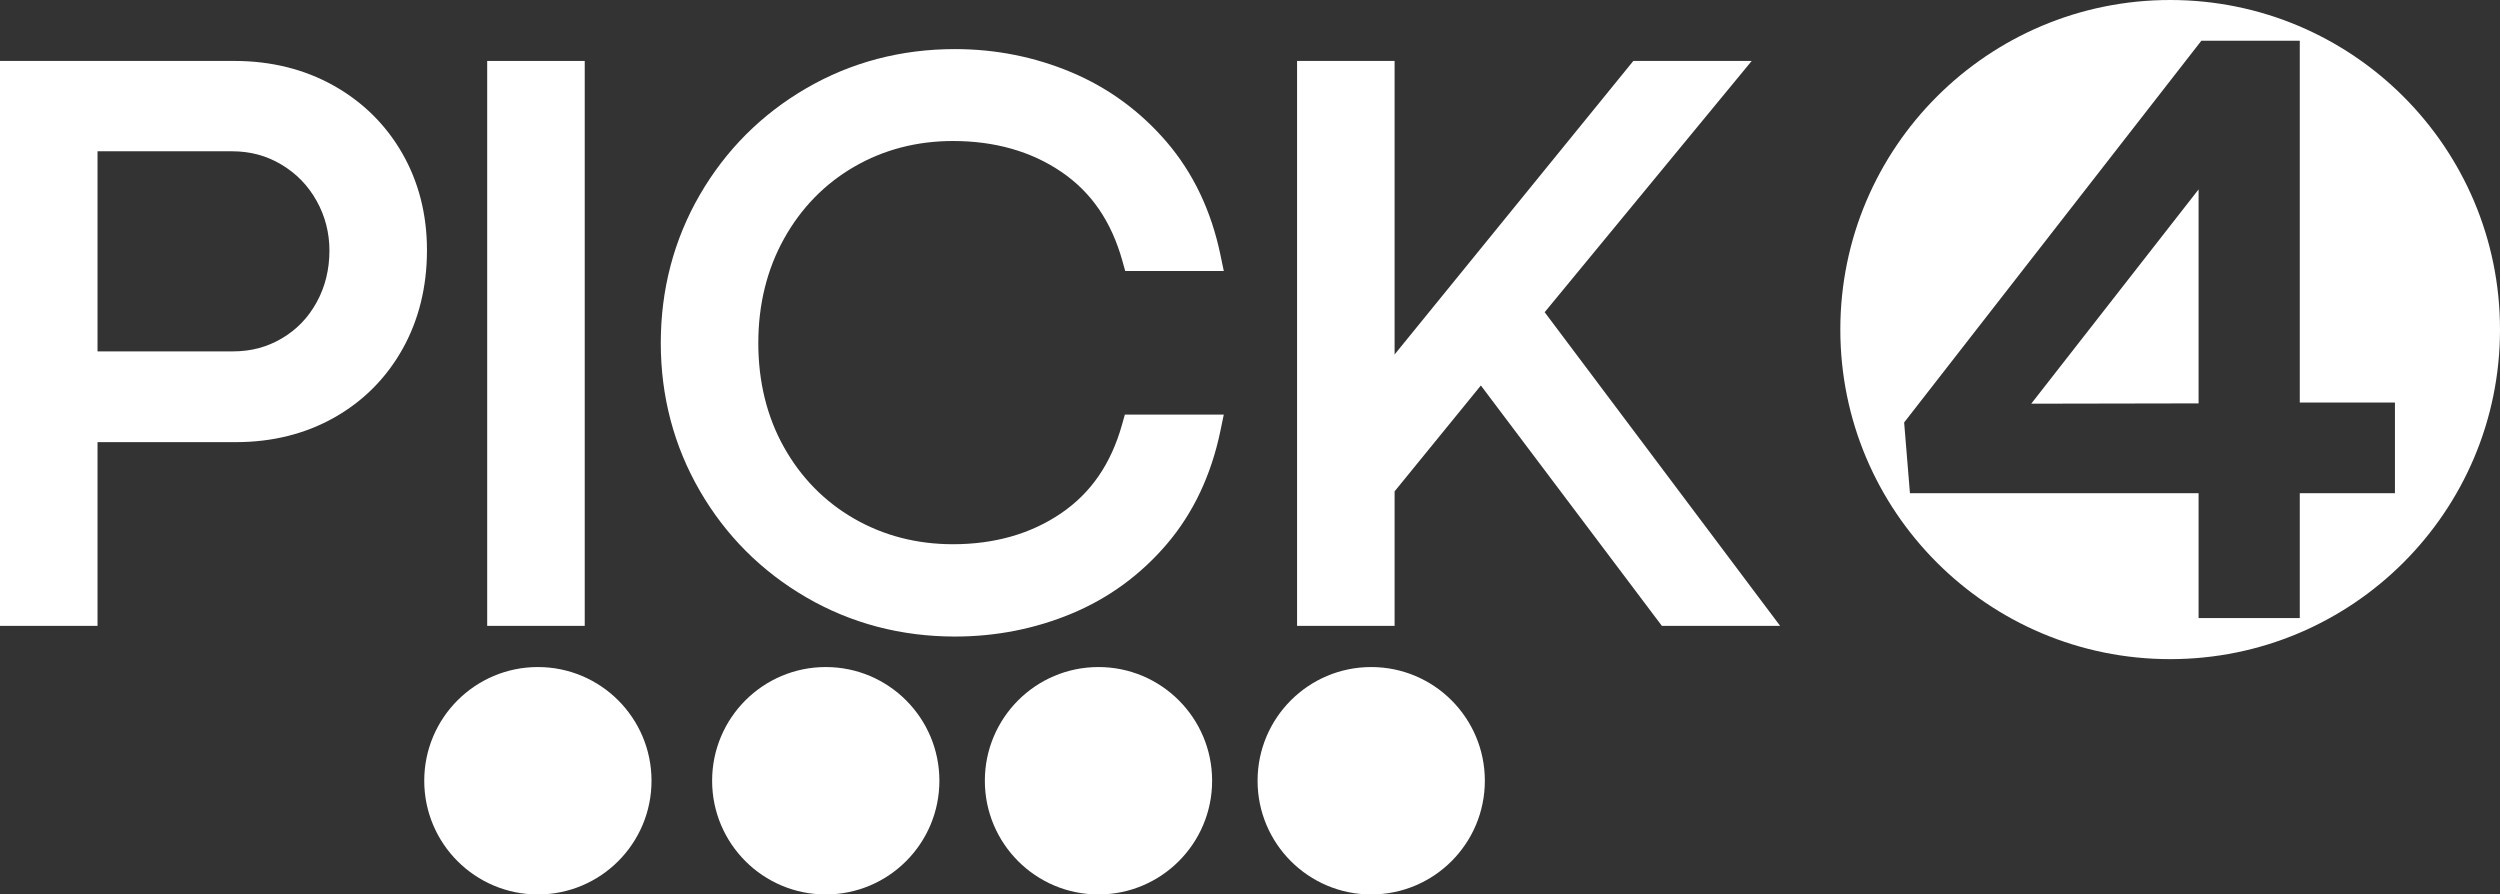
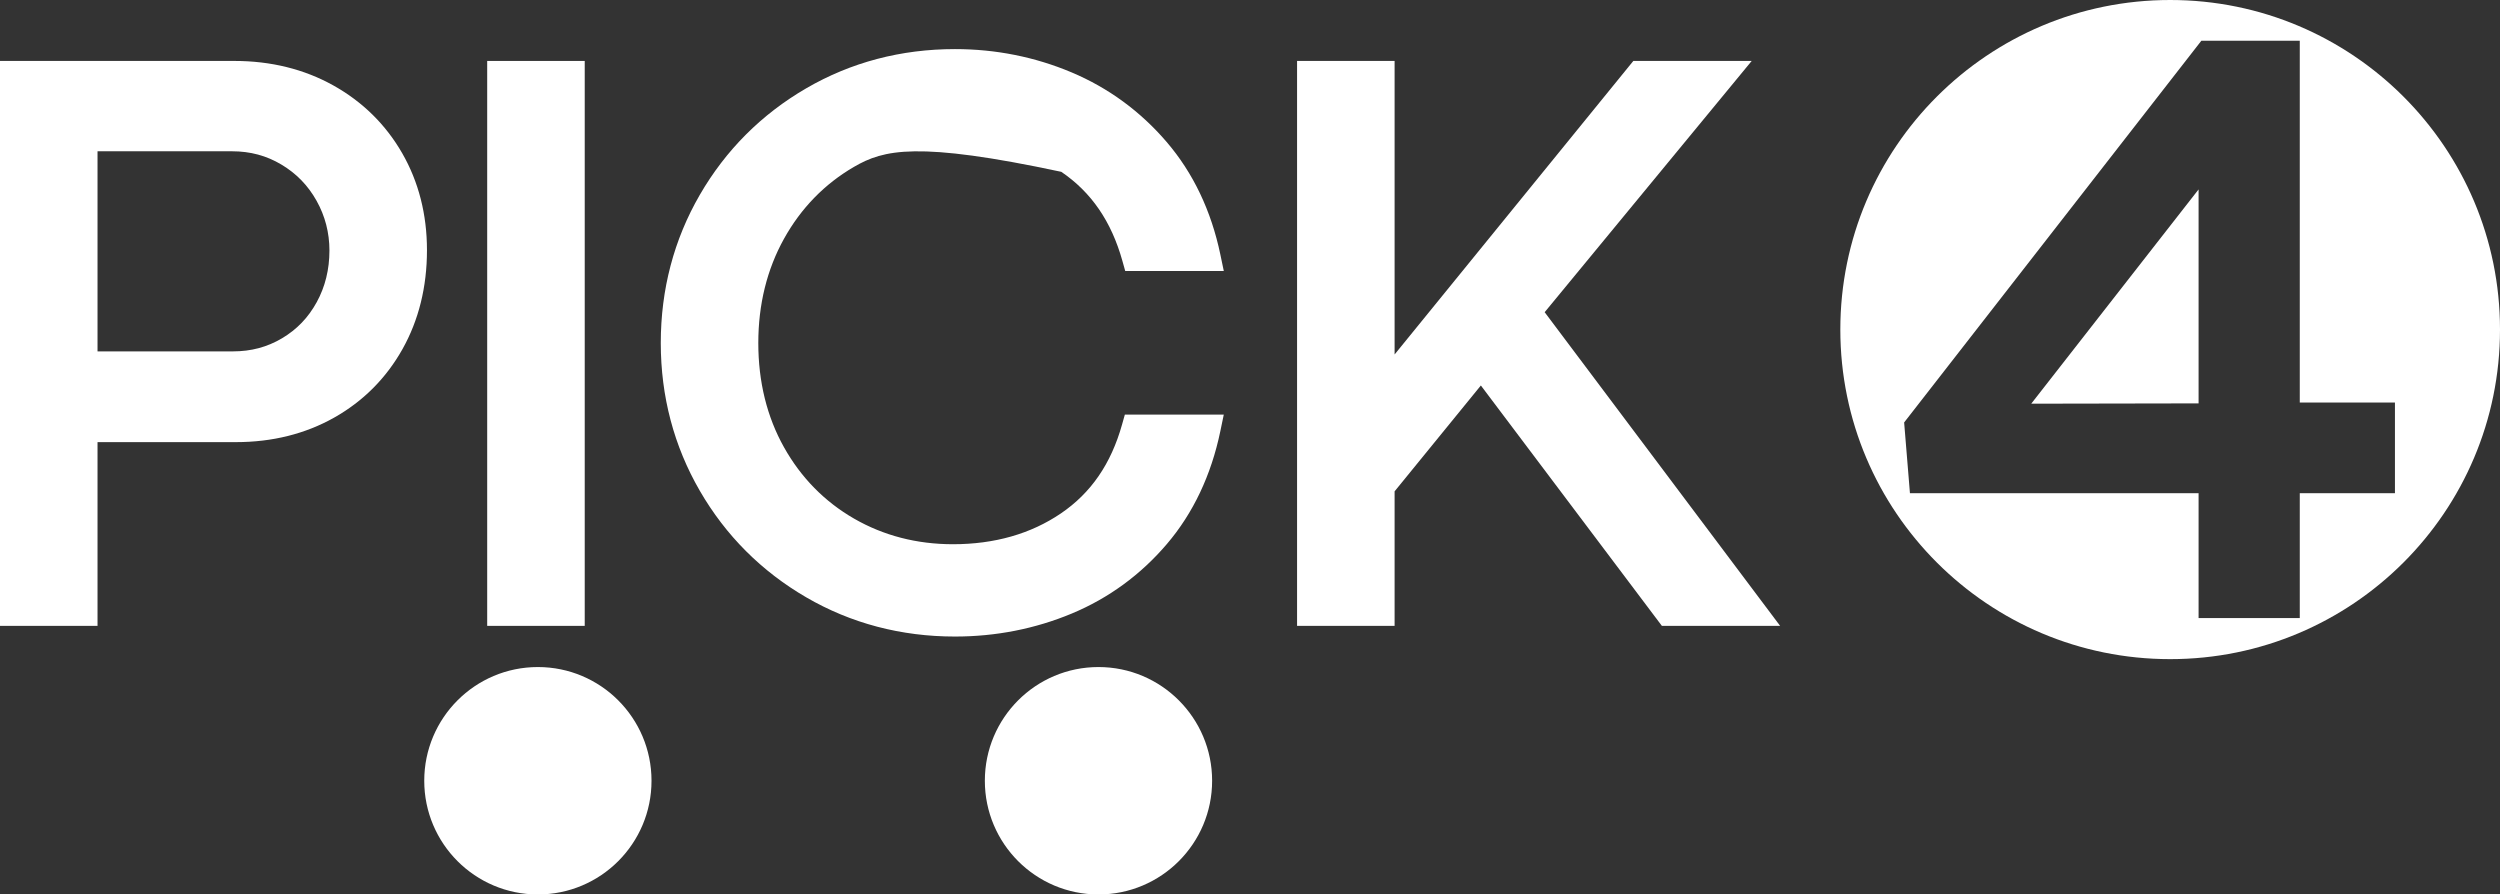
<svg xmlns="http://www.w3.org/2000/svg" width="559px" height="200px" viewBox="0 0 559 200" version="1.1">
  <rect x="0" y="0" width="559" height="200" fill="#333333" stroke="none" />
  <title>Pick4logo-W</title>
  <g id="Pick4" stroke="none" stroke-width="1" fill="none" fill-rule="evenodd">
    <g id="Pick4-logo" transform="translate(-745, -184)" fill="#FFFFFF">
      <g id="Pick4logo-W" transform="translate(745, 184)">
        <path d="M485.249,0 C525.98,0 559,32.993 559,73.692 C559,114.391 525.98,147.383 485.249,147.383 C444.517,147.383 411.497,114.391 411.497,73.692 C411.497,32.993 444.517,0 485.249,0 Z M514.229,9.102 L492.229,9.102 L425.766,94.46 L427.062,110.273 L491.604,110.273 L491.604,138.203 L514.229,138.203 L514.229,110.273 L535.51,110.273 L535.51,90.009 L514.229,90.009 L514.229,9.102 Z M491.604,42.351 L491.604,90.196 L454.184,90.265 L491.604,42.351 Z" id="形状结合" />
        <ellipse id="椭圆形" cx="120.27" cy="174.576" rx="25.409" ry="25.424" />
-         <ellipse id="椭圆形备份" cx="184.639" cy="174.576" rx="25.409" ry="25.424" />
        <ellipse id="椭圆形备份-3" cx="245.621" cy="174.576" rx="25.409" ry="25.424" />
-         <ellipse id="椭圆形备份-3" cx="306.603" cy="174.576" rx="25.409" ry="25.424" />
        <path d="M70.815,67.574 C68.914,71.033 66.375,73.673 63.053,75.643 L63.053,75.644 C59.735,77.613 56.141,78.57 52.068,78.57 L21.807,78.57 L21.807,33.827 L51.891,33.827 C55.96,33.827 59.566,34.797 62.915,36.794 C66.279,38.801 68.852,41.449 70.783,44.89 C72.693,48.296 73.662,52.042 73.662,56.022 C73.662,60.248 72.704,64.135 70.815,67.574 M89.932,34.257 C86.248,27.847 81.065,22.747 74.526,19.098 C68.016,15.468 60.58,13.627 52.422,13.627 L0,13.627 L0,139.945 L21.807,139.945 L21.807,98.859 L52.775,98.859 C60.882,98.859 68.263,97.016 74.714,93.382 C81.197,89.73 86.337,84.578 89.991,78.07 C93.627,71.594 95.47,64.146 95.47,55.933 C95.47,47.947 93.607,40.653 89.932,34.257" id="Fill-7" />
        <polygon id="Fill-9" points="108.937 139.945 130.744 139.945 130.744 13.627 108.937 13.627" />
-         <path d="M213.524,142.331 C201.473,142.331 190.286,139.381 180.275,133.564 C170.268,127.75 162.261,119.734 156.476,109.737 C150.686,99.738 147.75,88.622 147.75,76.697 C147.75,64.716 150.686,53.571 156.476,43.57 C162.262,33.573 170.27,25.556 180.275,19.743 C190.286,13.926 201.472,10.977 213.524,10.977 C222.62,10.977 231.381,12.723 239.566,16.166 C247.817,19.637 254.985,24.883 260.872,31.756 C266.789,38.664 270.824,47.123 272.867,56.895 L273.641,60.599 L251.601,60.599 L250.972,58.351 C248.499,49.509 244.028,42.989 237.304,38.419 C230.578,33.847 222.428,31.529 213.082,31.529 C205.008,31.529 197.569,33.471 190.973,37.298 C184.388,41.121 179.12,46.525 175.315,53.364 C171.494,60.23 169.557,68.081 169.557,76.697 C169.557,85.371 171.492,93.219 175.31,100.023 C179.113,106.805 184.38,112.166 190.964,115.959 C197.56,119.762 205,121.689 213.082,121.689 C222.369,121.689 230.489,119.371 237.215,114.8 C243.941,110.229 248.412,103.737 250.884,94.951 L251.516,92.708 L273.636,92.708 L272.867,96.408 C270.826,106.241 266.807,114.728 260.923,121.634 C255.06,128.513 247.902,133.747 239.646,137.19 C231.463,140.602 222.675,142.331 213.524,142.331" id="Fill-11" />
+         <path d="M213.524,142.331 C201.473,142.331 190.286,139.381 180.275,133.564 C170.268,127.75 162.261,119.734 156.476,109.737 C150.686,99.738 147.75,88.622 147.75,76.697 C147.75,64.716 150.686,53.571 156.476,43.57 C162.262,33.573 170.27,25.556 180.275,19.743 C190.286,13.926 201.472,10.977 213.524,10.977 C222.62,10.977 231.381,12.723 239.566,16.166 C247.817,19.637 254.985,24.883 260.872,31.756 C266.789,38.664 270.824,47.123 272.867,56.895 L273.641,60.599 L251.601,60.599 L250.972,58.351 C248.499,49.509 244.028,42.989 237.304,38.419 C205.008,31.529 197.569,33.471 190.973,37.298 C184.388,41.121 179.12,46.525 175.315,53.364 C171.494,60.23 169.557,68.081 169.557,76.697 C169.557,85.371 171.492,93.219 175.31,100.023 C179.113,106.805 184.38,112.166 190.964,115.959 C197.56,119.762 205,121.689 213.082,121.689 C222.369,121.689 230.489,119.371 237.215,114.8 C243.941,110.229 248.412,103.737 250.884,94.951 L251.516,92.708 L273.636,92.708 L272.867,96.408 C270.826,106.241 266.807,114.728 260.923,121.634 C255.06,128.513 247.902,133.747 239.646,137.19 C231.463,140.602 222.675,142.331 213.524,142.331" id="Fill-11" />
        <polygon id="Fill-12" points="398.034 139.945 371.596 139.945 331.121 86.193 311.832 109.865 311.832 139.945 290.024 139.945 290.024 13.627 311.832 13.627 311.832 79.259 365.211 13.627 391.679 13.627 345.388 69.807" />
      </g>
    </g>
  </g>
</svg>